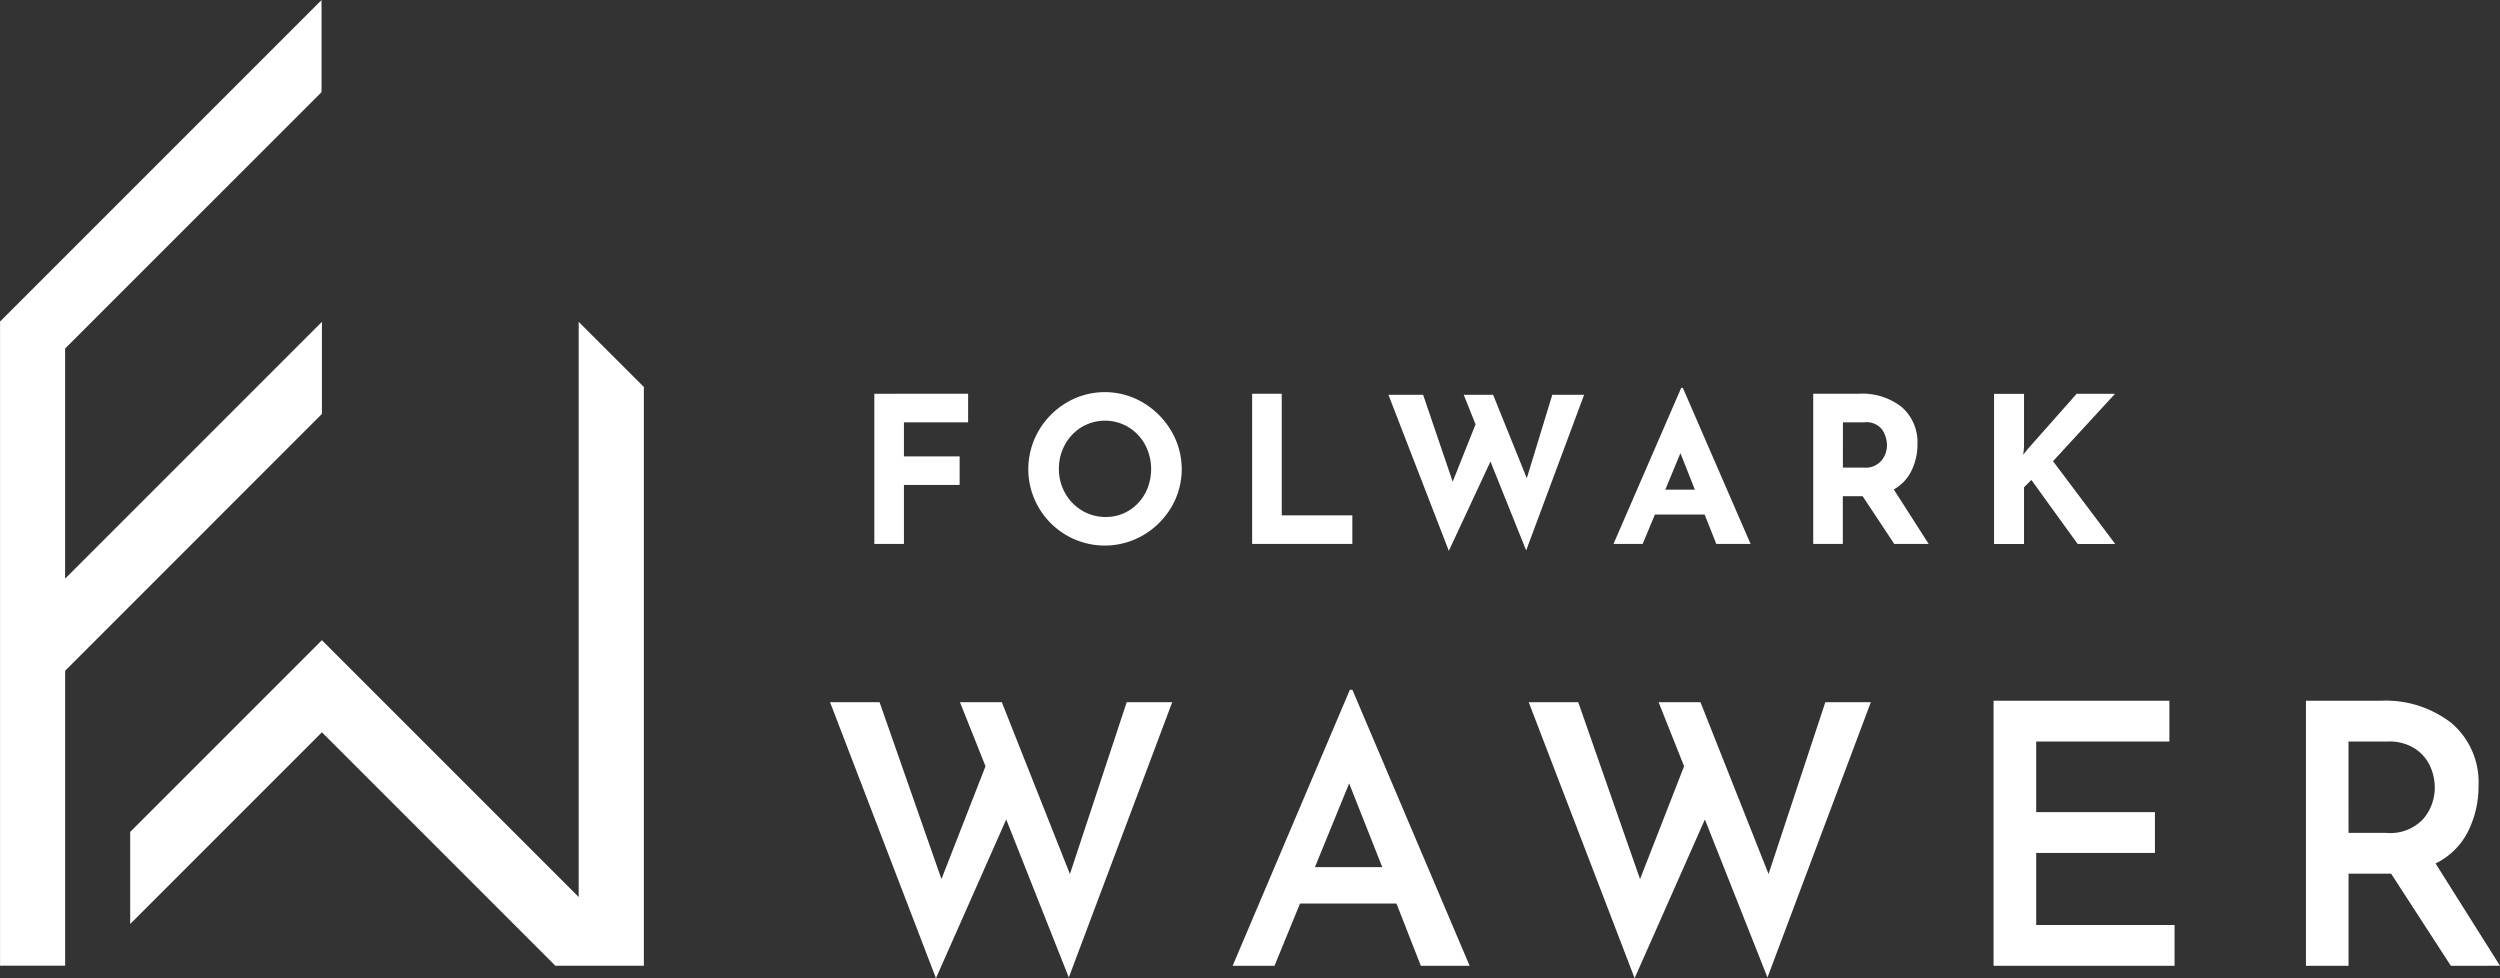
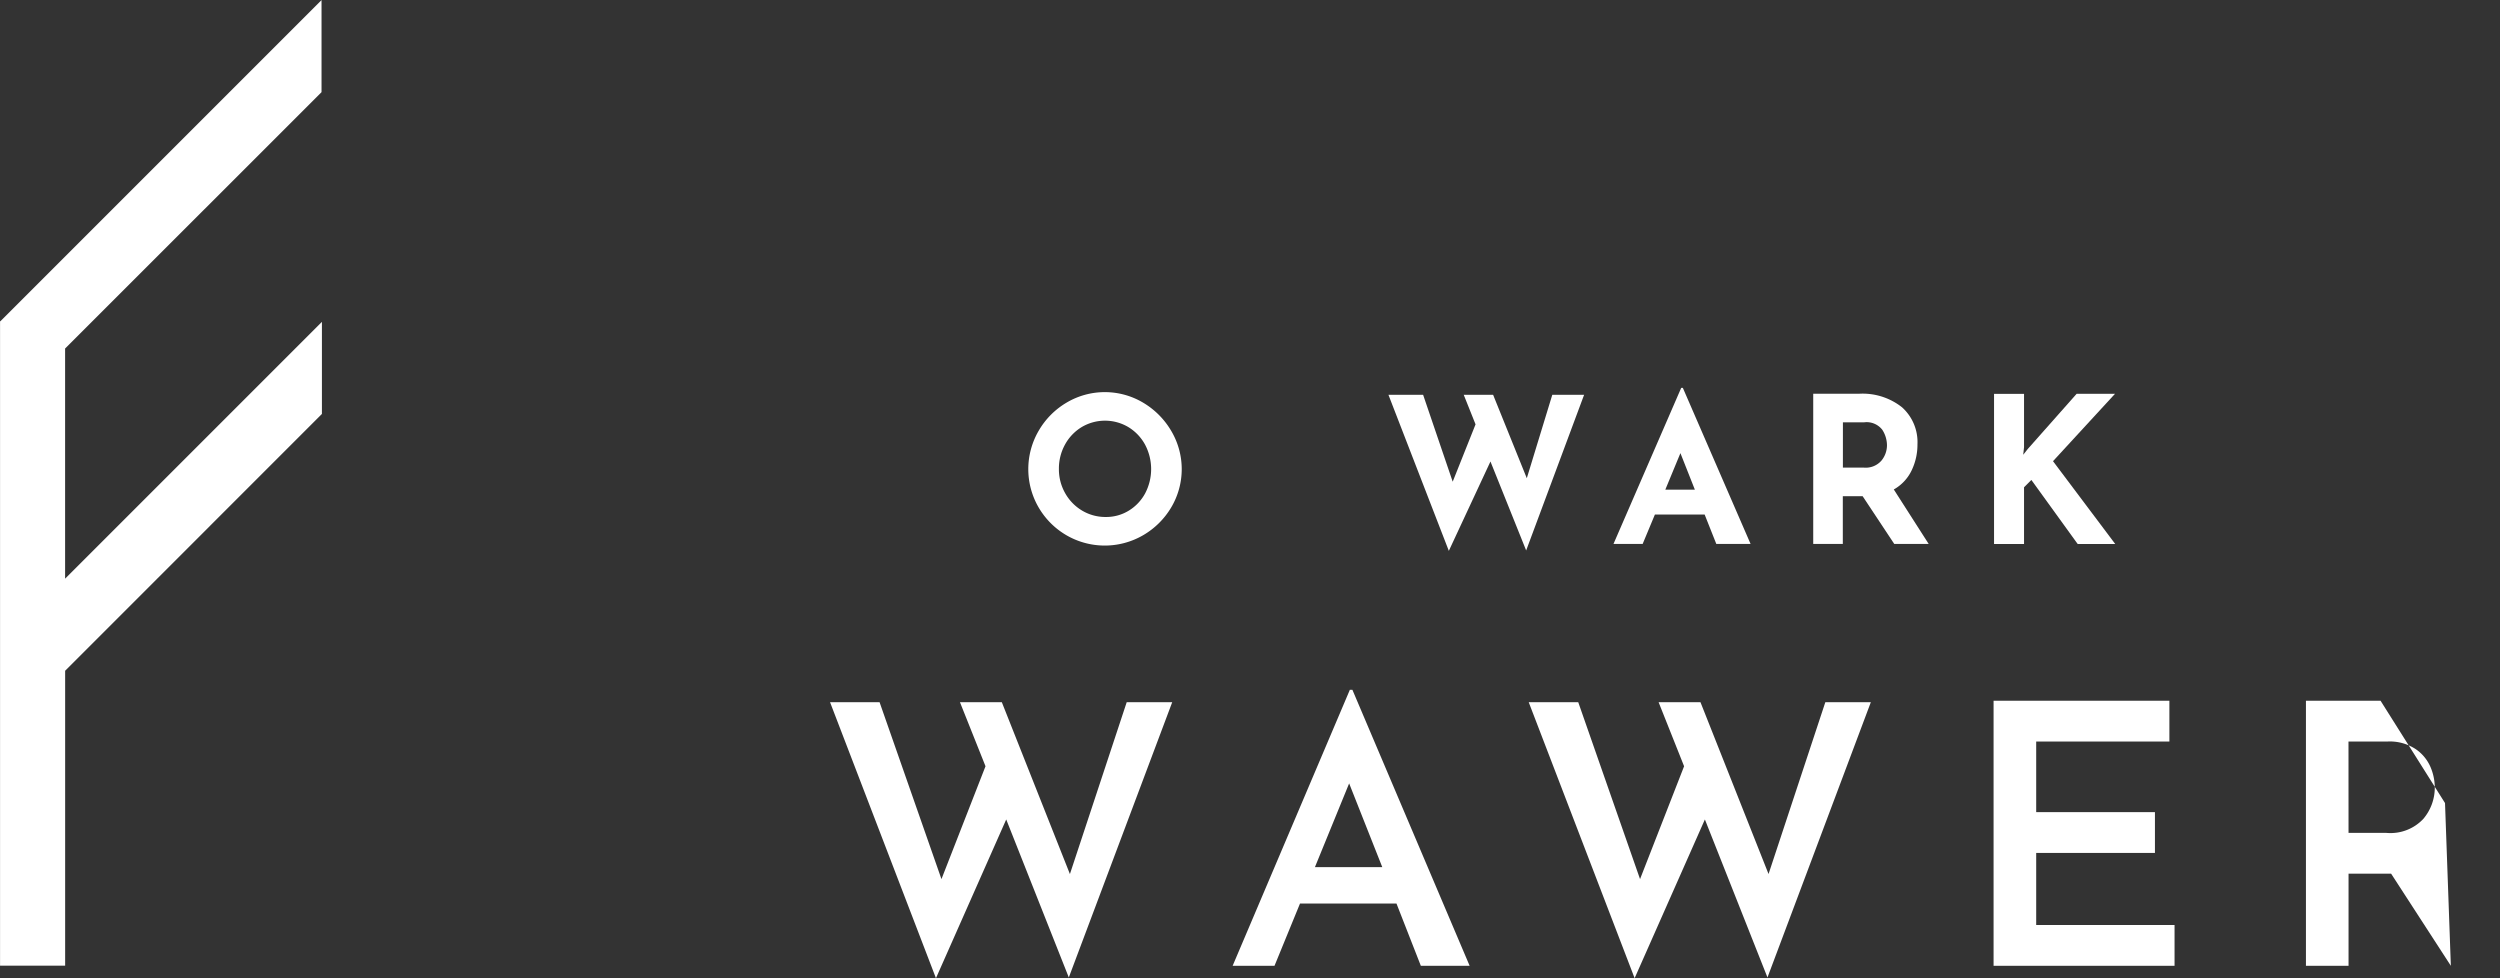
<svg xmlns="http://www.w3.org/2000/svg" width="155.793" height="60.958" viewBox="0 0 155.793 60.958">
  <rect x="0" y="0" width="155.793" height="60.958" fill="#333333" stroke="none" />
  <defs>
    <clipPath id="a">
      <rect width="155.793" height="60.958" fill="none" />
    </clipPath>
  </defs>
  <g clip-path="url(#a)">
    <g transform="translate(51.721 42.988)">
      <g transform="translate(0 0)">
        <path d="M322.783,1018.529l-3.9-9.847-4.379,9.892-6.6-17.2h3.086l3.857,11.026,2.745-7.033L316,1001.376h2.609l4.243,10.709,3.539-10.709h2.836Z" transform="translate(-307.899 -1000.604)" fill="#fff" />
        <path d="M374.394,1012.964h-6.013l-1.589,3.88h-2.609l7.305-17.2h.159l7.306,17.2h-3.041Zm-.885-2.269-2.065-5.219-2.133,5.219Z" transform="translate(-339.09 -999.645)" fill="#fff" />
        <path d="M420.441,1018.529l-3.9-9.847-4.379,9.892-6.6-17.2h3.086L412.5,1012.4l2.745-7.033-1.589-3.993h2.609l4.243,10.709,3.539-10.709h2.836Z" transform="translate(-362.018 -1000.604)" fill="#fff" />
        <path d="M481.5,1001.173v2.541h-8.3v4.4h7.4v2.541h-7.4v4.492h8.622v2.542H470.544v-16.517Z" transform="translate(-398.031 -1000.492)" fill="#fff" />
-         <path d="M523.237,1017.69l-3.721-5.74h-2.654v5.74h-2.655v-16.517h4.651a6.655,6.655,0,0,1,4.436,1.406,4.832,4.832,0,0,1,1.667,3.9,6.273,6.273,0,0,1-.646,2.825,4.427,4.427,0,0,1-2.031,2.008l4.016,6.375Zm-6.376-8.282h2.36a2.808,2.808,0,0,0,2.3-.873,3.018,3.018,0,0,0,.715-1.963,3.28,3.28,0,0,0-.273-1.282,2.594,2.594,0,0,0-.93-1.112,2.93,2.93,0,0,0-1.725-.465h-2.45Z" transform="translate(-422.228 -1000.492)" fill="#fff" />
+         <path d="M523.237,1017.69l-3.721-5.74h-2.654v5.74h-2.655v-16.517h4.651l4.016,6.375Zm-6.376-8.282h2.36a2.808,2.808,0,0,0,2.3-.873,3.018,3.018,0,0,0,.715-1.963,3.28,3.28,0,0,0-.273-1.282,2.594,2.594,0,0,0-.93-1.112,2.93,2.93,0,0,0-1.725-.465h-2.45Z" transform="translate(-422.228 -1000.492)" fill="#fff" />
      </g>
    </g>
    <g transform="translate(54.482 24.169)">
-       <path d="M319.941,958.262v1.78h-4v2.124h3.471v1.78h-3.471v3.675h-1.844v-9.358Z" transform="translate(-314.093 -957.893)" fill="#fff" />
      <path d="M336.266,960.449a4.85,4.85,0,0,1,1.742-1.761,4.667,4.667,0,0,1,4.768,0,4.955,4.955,0,0,1,1.754,1.761,4.666,4.666,0,0,1,0,4.768,4.883,4.883,0,0,1-1.754,1.736,4.759,4.759,0,0,1-4.774,0,4.794,4.794,0,0,1-1.736-1.736,4.744,4.744,0,0,1,0-4.768Zm1.653,3.878a2.917,2.917,0,0,0,1.055,1.087,2.828,2.828,0,0,0,1.482.4,2.685,2.685,0,0,0,1.437-.4,2.836,2.836,0,0,0,1.017-1.081,3.253,3.253,0,0,0-.013-3.033,2.9,2.9,0,0,0-1.037-1.087,2.845,2.845,0,0,0-2.912,0,2.9,2.9,0,0,0-1.036,1.087,3.09,3.09,0,0,0-.381,1.526A3,3,0,0,0,337.919,964.327Z" transform="translate(-326.025 -957.766)" fill="#fff" />
-       <path d="M368.754,958.262v7.578h4.4v1.78H366.91v-9.358Z" transform="translate(-343.362 -957.893)" fill="#fff" />
      <path d="M394.544,968.106l-2.225-5.544-2.594,5.569-3.764-9.727h2.161l1.844,5.417,1.424-3.573-.737-1.844h1.831l2.1,5.2,1.589-5.2h1.983Z" transform="translate(-353.92 -957.972)" fill="#fff" />
      <path d="M423.1,965.331H420l-.763,1.831h-1.818l4.221-9.727h.1l4.222,9.727h-2.136Zm-.61-1.551-.9-2.276-.941,2.276Z" transform="translate(-371.353 -957.435)" fill="#fff" />
      <path d="M450.387,967.62l-1.971-2.976h-1.234v2.976h-1.844v-9.358h2.836a3.955,3.955,0,0,1,2.7.845,2.917,2.917,0,0,1,.96,2.308,3.7,3.7,0,0,1-.363,1.622,2.688,2.688,0,0,1-1.112,1.189l2.174,3.395Zm-3.2-4.755h1.31a1.3,1.3,0,0,0,1.094-.439,1.509,1.509,0,0,0,.343-.947,1.8,1.8,0,0,0-.292-.973,1.236,1.236,0,0,0-1.132-.464h-1.322Z" transform="translate(-386.825 -957.893)" fill="#fff" />
      <path d="M472.426,962.064l.28-.356,3.051-3.445h2.391l-3.865,4.2,3.878,5.162h-2.34l-2.886-3.992-.458.457v3.535h-1.869v-9.358h1.869v3.331Z" transform="translate(-400.827 -957.893)" fill="#fff" />
    </g>
    <path d="M211.24,929.73h0l.712-.712V923.28l-14.434,14.434v0l-1.57,1.57V924.942L209.194,911.7l2.022-2.022h0l.712-.712v-5.738l-14.434,14.434-2.022,2.022v0l-1.559,1.559-2,2h-.019V963.4h4.057V945.022Z" transform="translate(-191.891 -903.223)" fill="#fff" />
-     <path d="M238.039,948.209q0,17.922,0,35.843l-13.134-13.134h0l-2.868-2.869h0l-2.869,2.869h0l-9.077,9.077v5.738l11.946-11.946,14.548,14.548H242.1V952.268Z" transform="translate(-201.977 -928.153)" fill="#fff" />
  </g>
</svg>